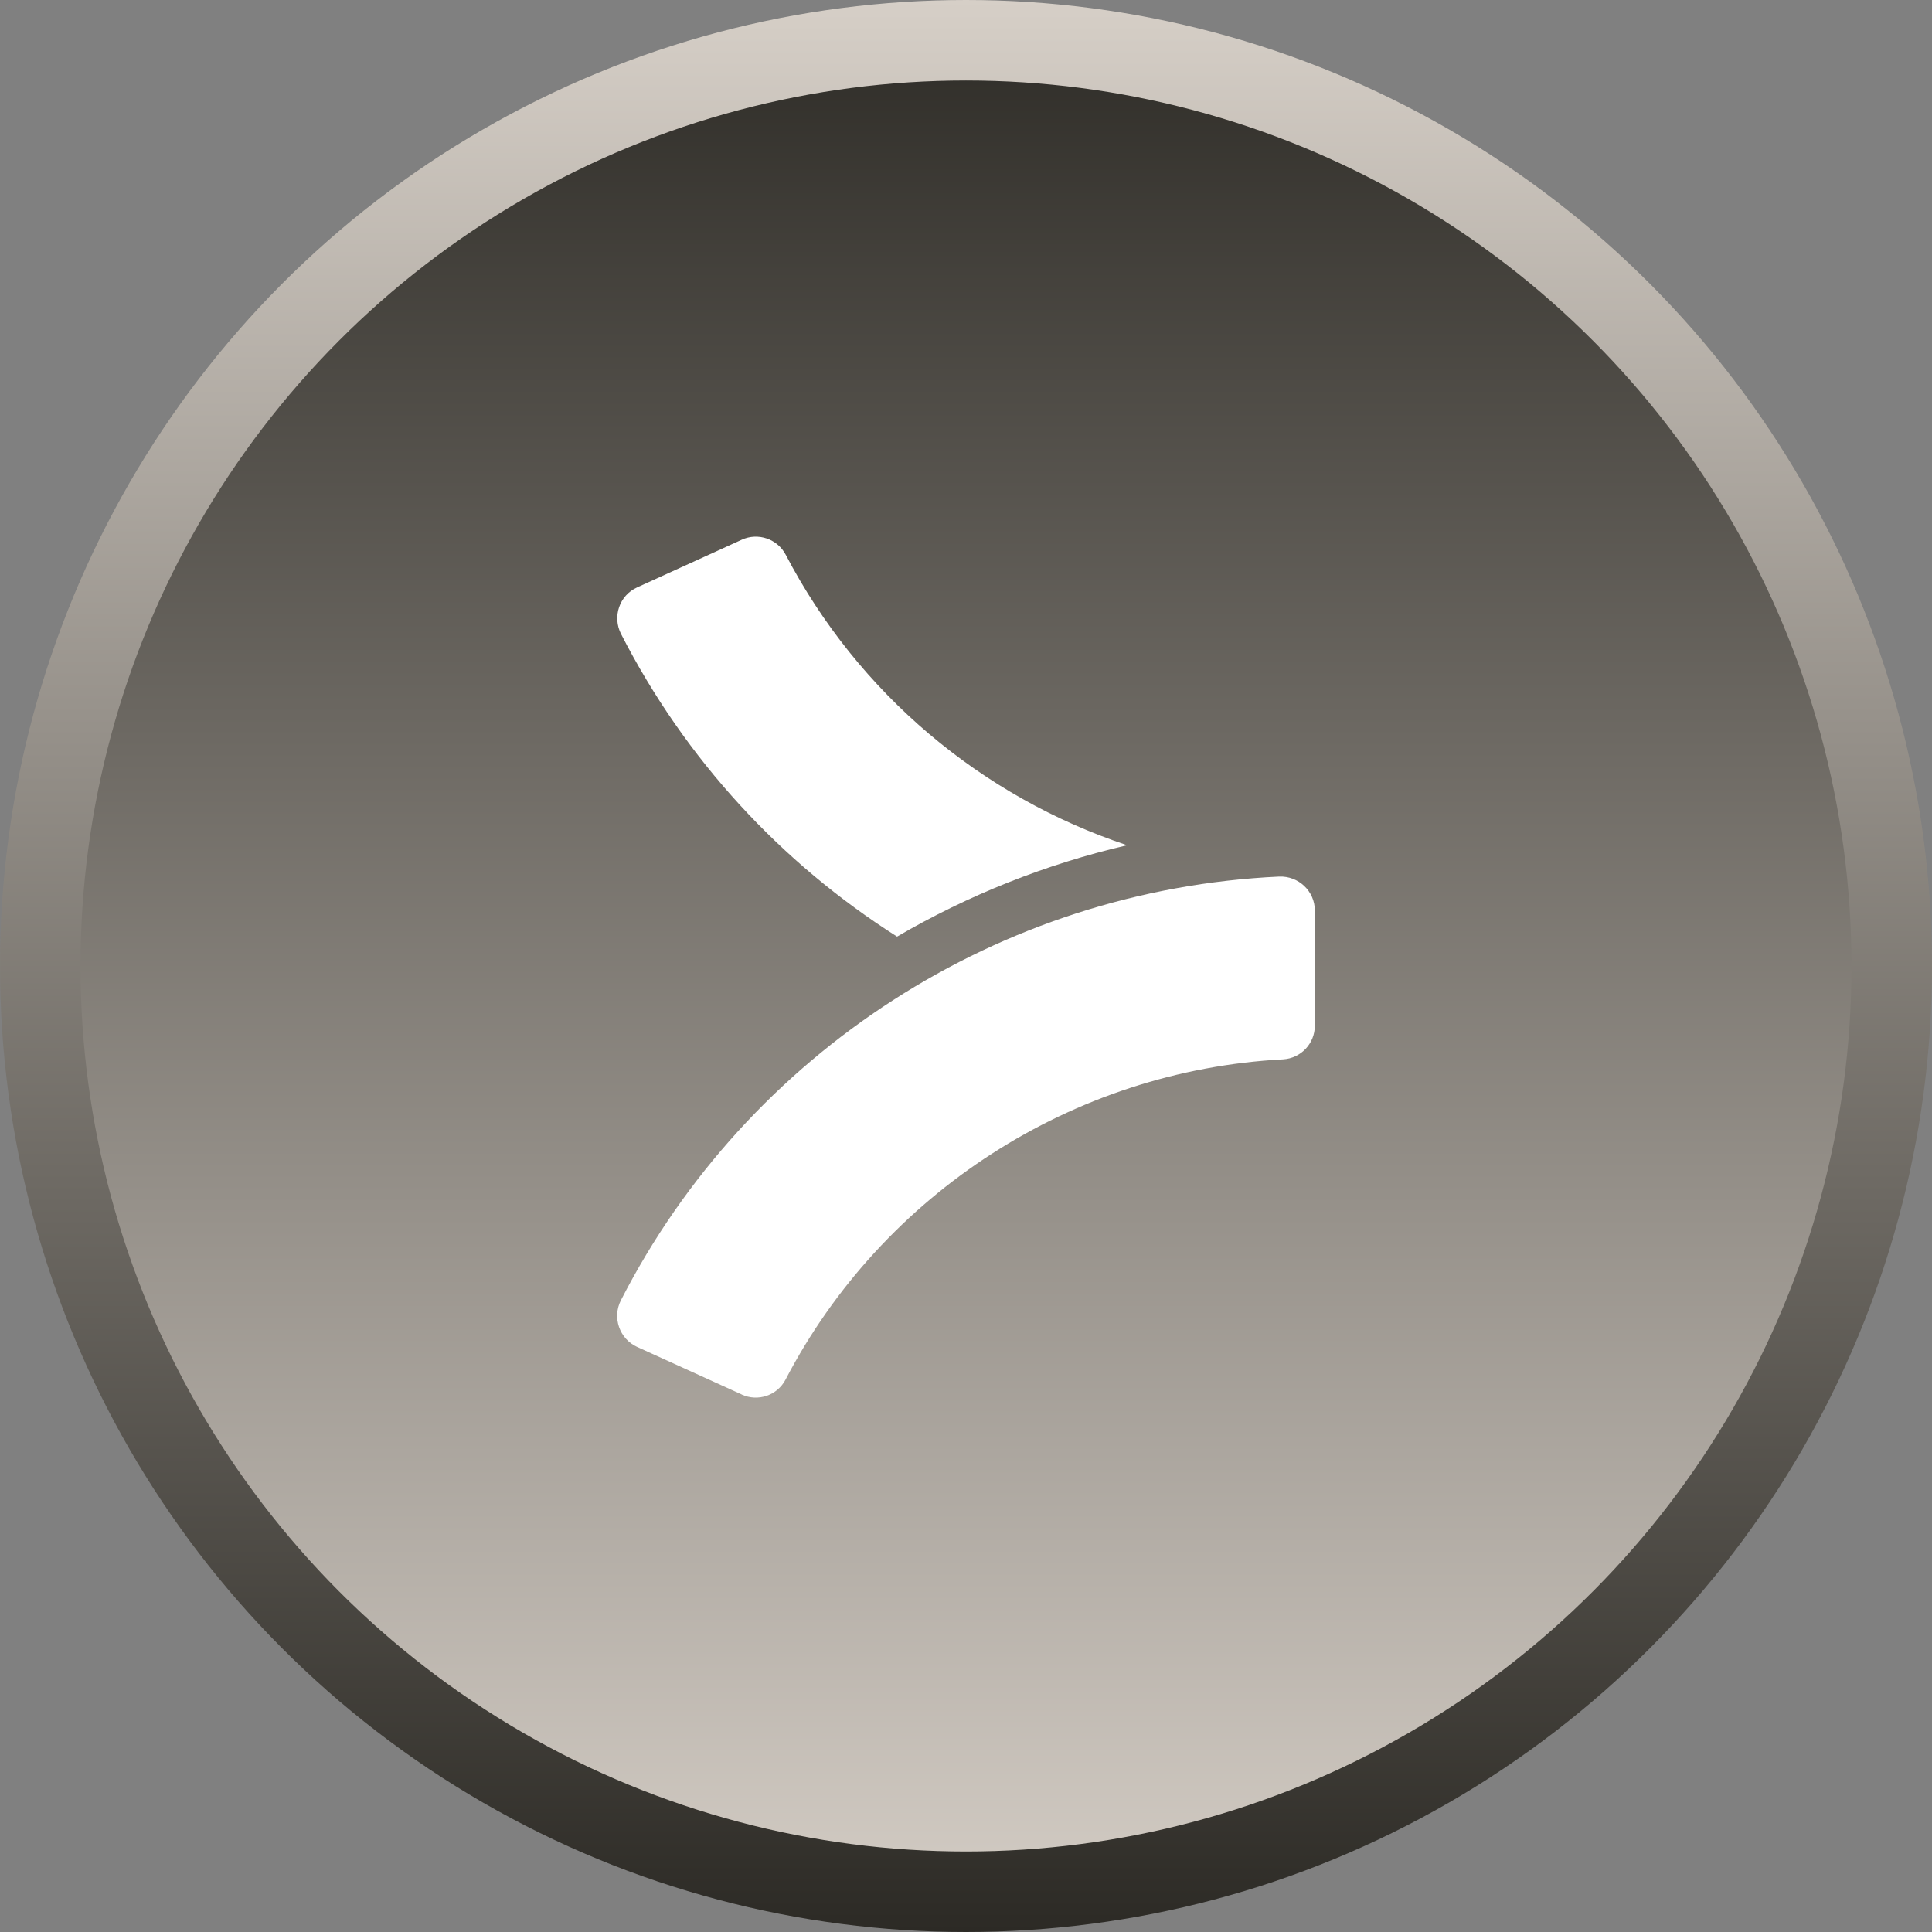
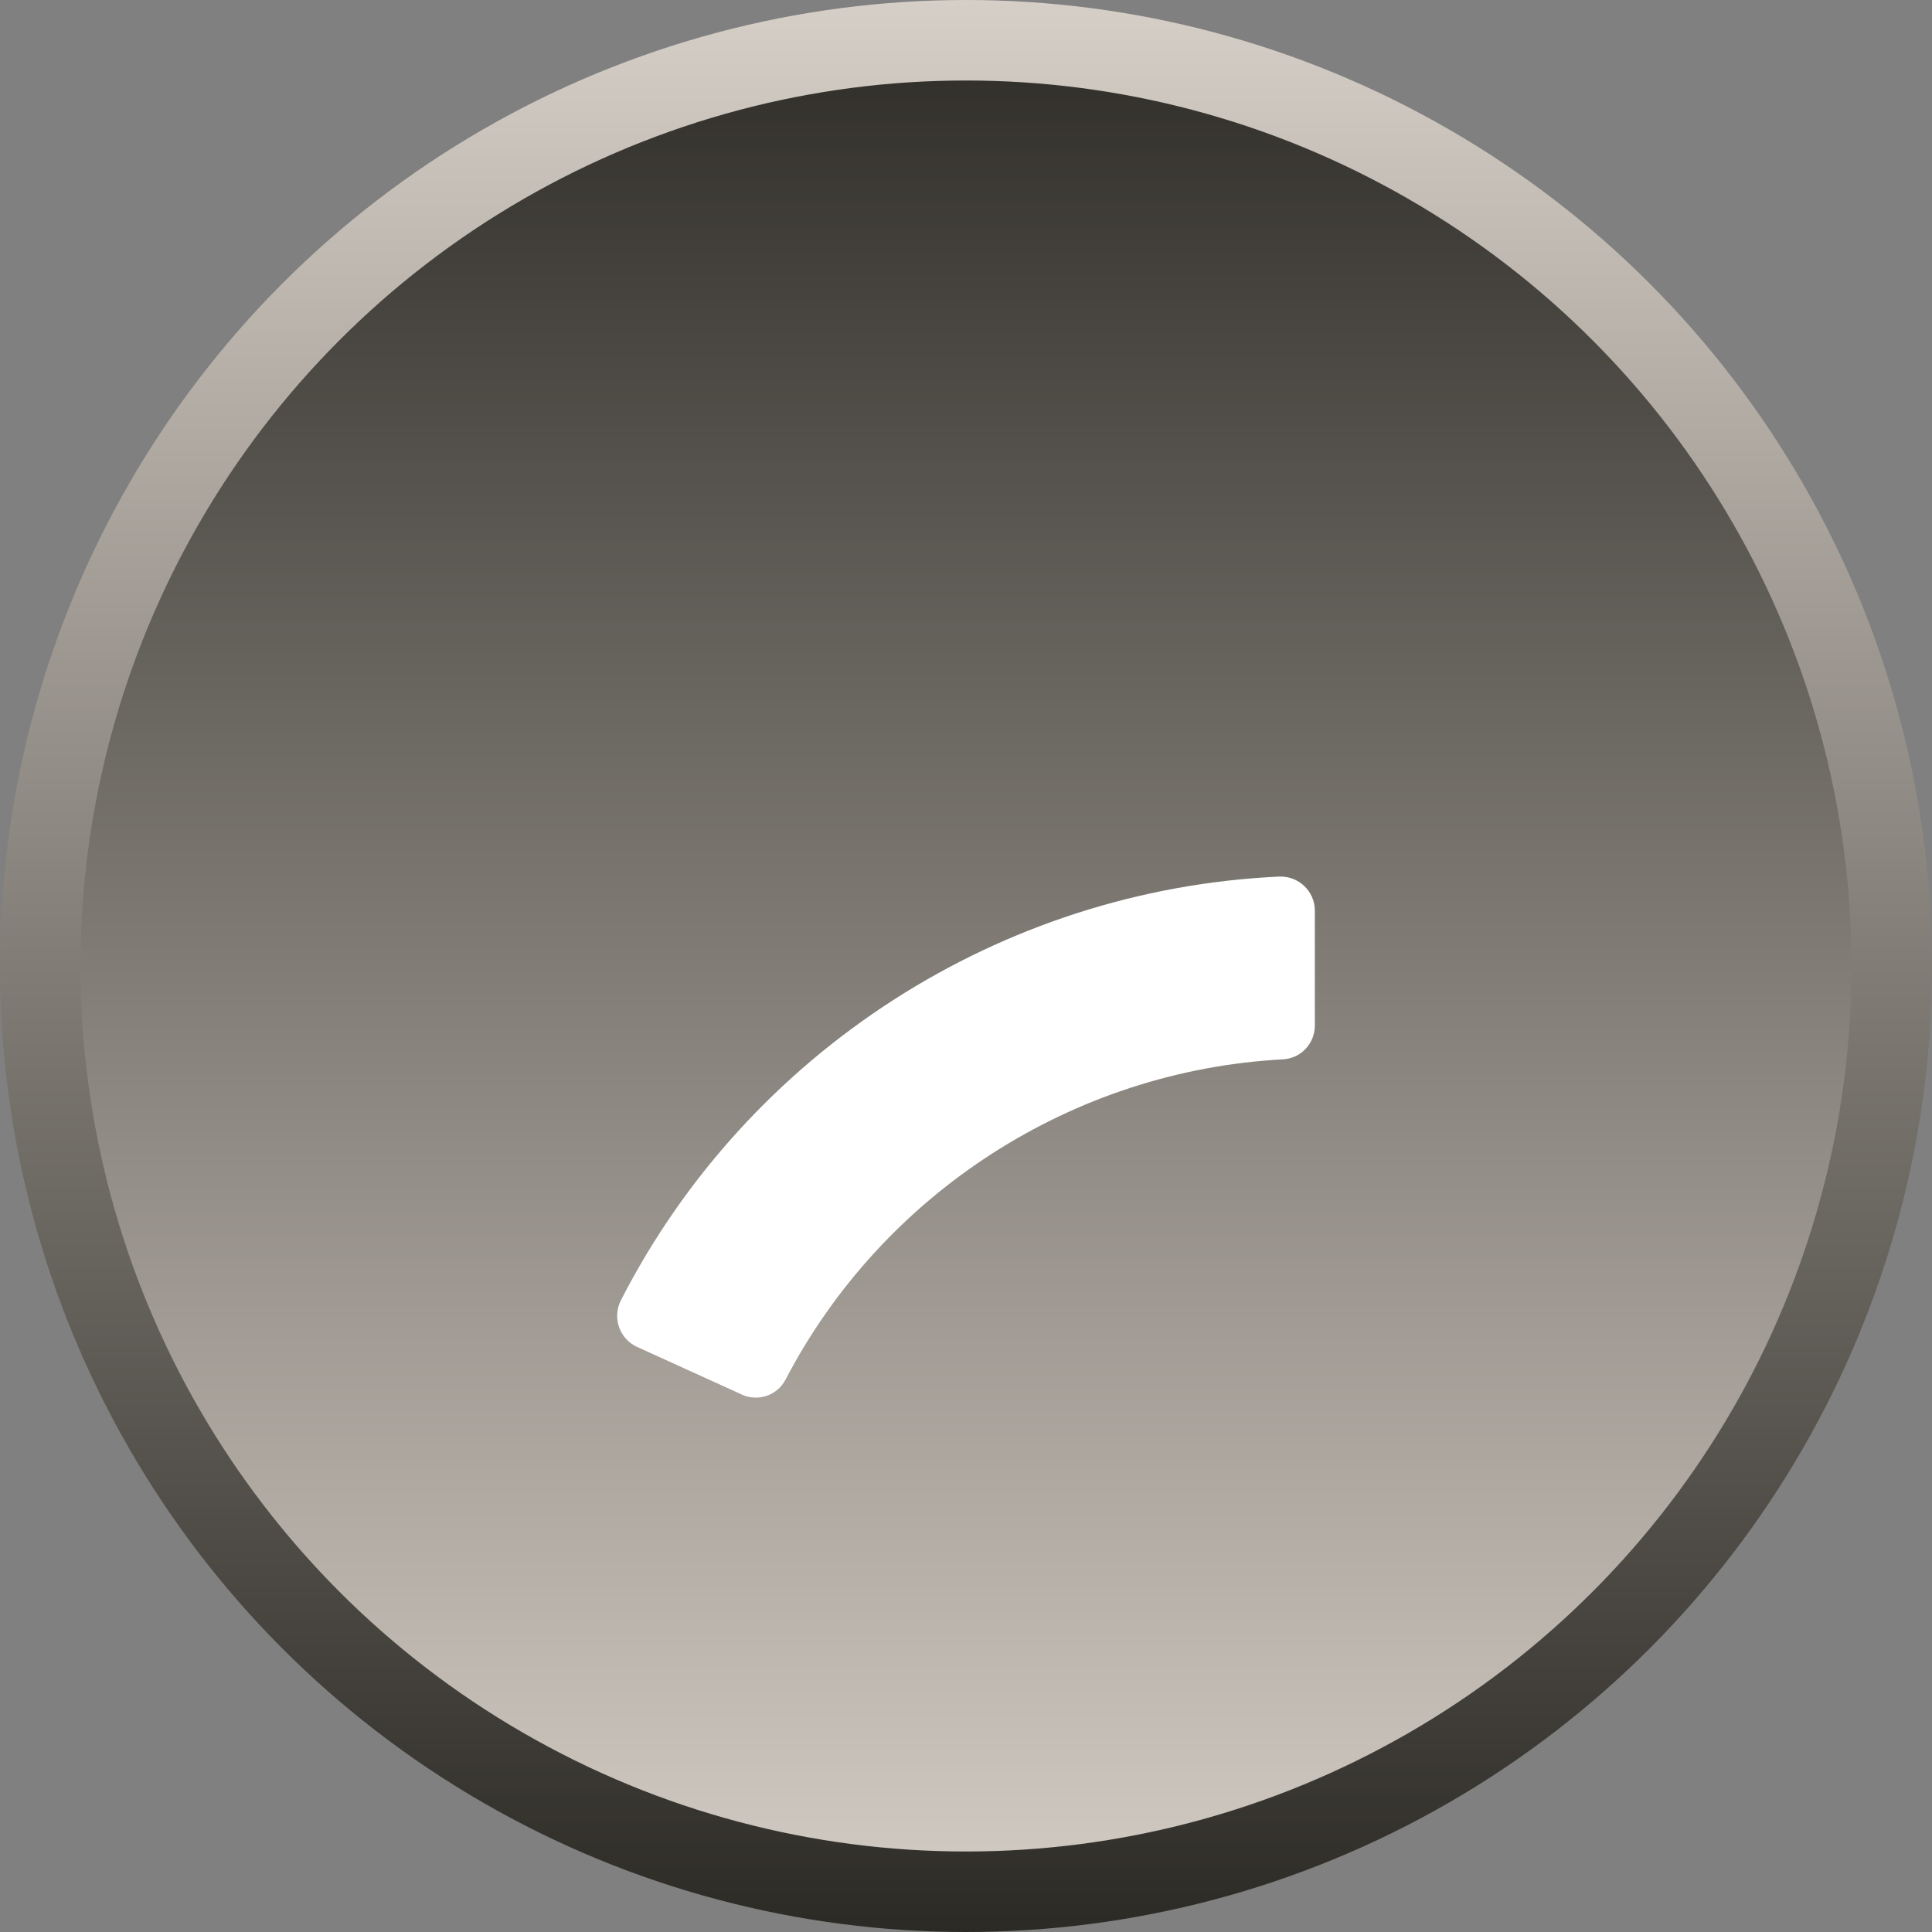
<svg xmlns="http://www.w3.org/2000/svg" width="72" height="72" viewBox="0 0 72 72" fill="none">
  <rect x="0" y="0" width="72" height="72" fill="#808080" stroke="none" />
  <circle cx="36" cy="36" r="34.5" fill="url(#paint0_linear_572_561)" stroke="url(#paint1_linear_572_561)" stroke-width="3" />
-   <path d="M42.005 31.5C38.978 32.201 36.084 33.357 33.431 34.905C29.122 32.169 25.539 28.309 23.145 23.627C22.816 22.983 23.081 22.187 23.745 21.89L27.643 20.114C28.25 19.836 28.97 20.083 29.28 20.67C31.984 25.851 36.59 29.699 42.005 31.5Z" fill="white" />
  <path d="M27.645 51.97L23.74 50.195C23.083 49.892 22.811 49.102 23.14 48.457C27.878 39.201 37.28 33.148 47.667 32.668C48.394 32.637 49 33.212 49 33.932V38.222C49 38.892 48.482 39.441 47.812 39.479C39.984 39.896 32.901 44.458 29.275 51.414C28.965 52.008 28.245 52.248 27.638 51.97H27.645Z" fill="white" />
  <defs>
    <linearGradient id="paint0_linear_572_561" x1="36" y1="0" x2="36" y2="72" gradientUnits="userSpaceOnUse">
      <stop stop-color="#2C2A25" />
      <stop offset="1" stop-color="#D6CFC7" />
    </linearGradient>
    <linearGradient id="paint1_linear_572_561" x1="36" y1="0" x2="36" y2="72" gradientUnits="userSpaceOnUse">
      <stop stop-color="#D6CFC7" />
      <stop offset="1" stop-color="#2C2A25" />
    </linearGradient>
  </defs>
</svg>